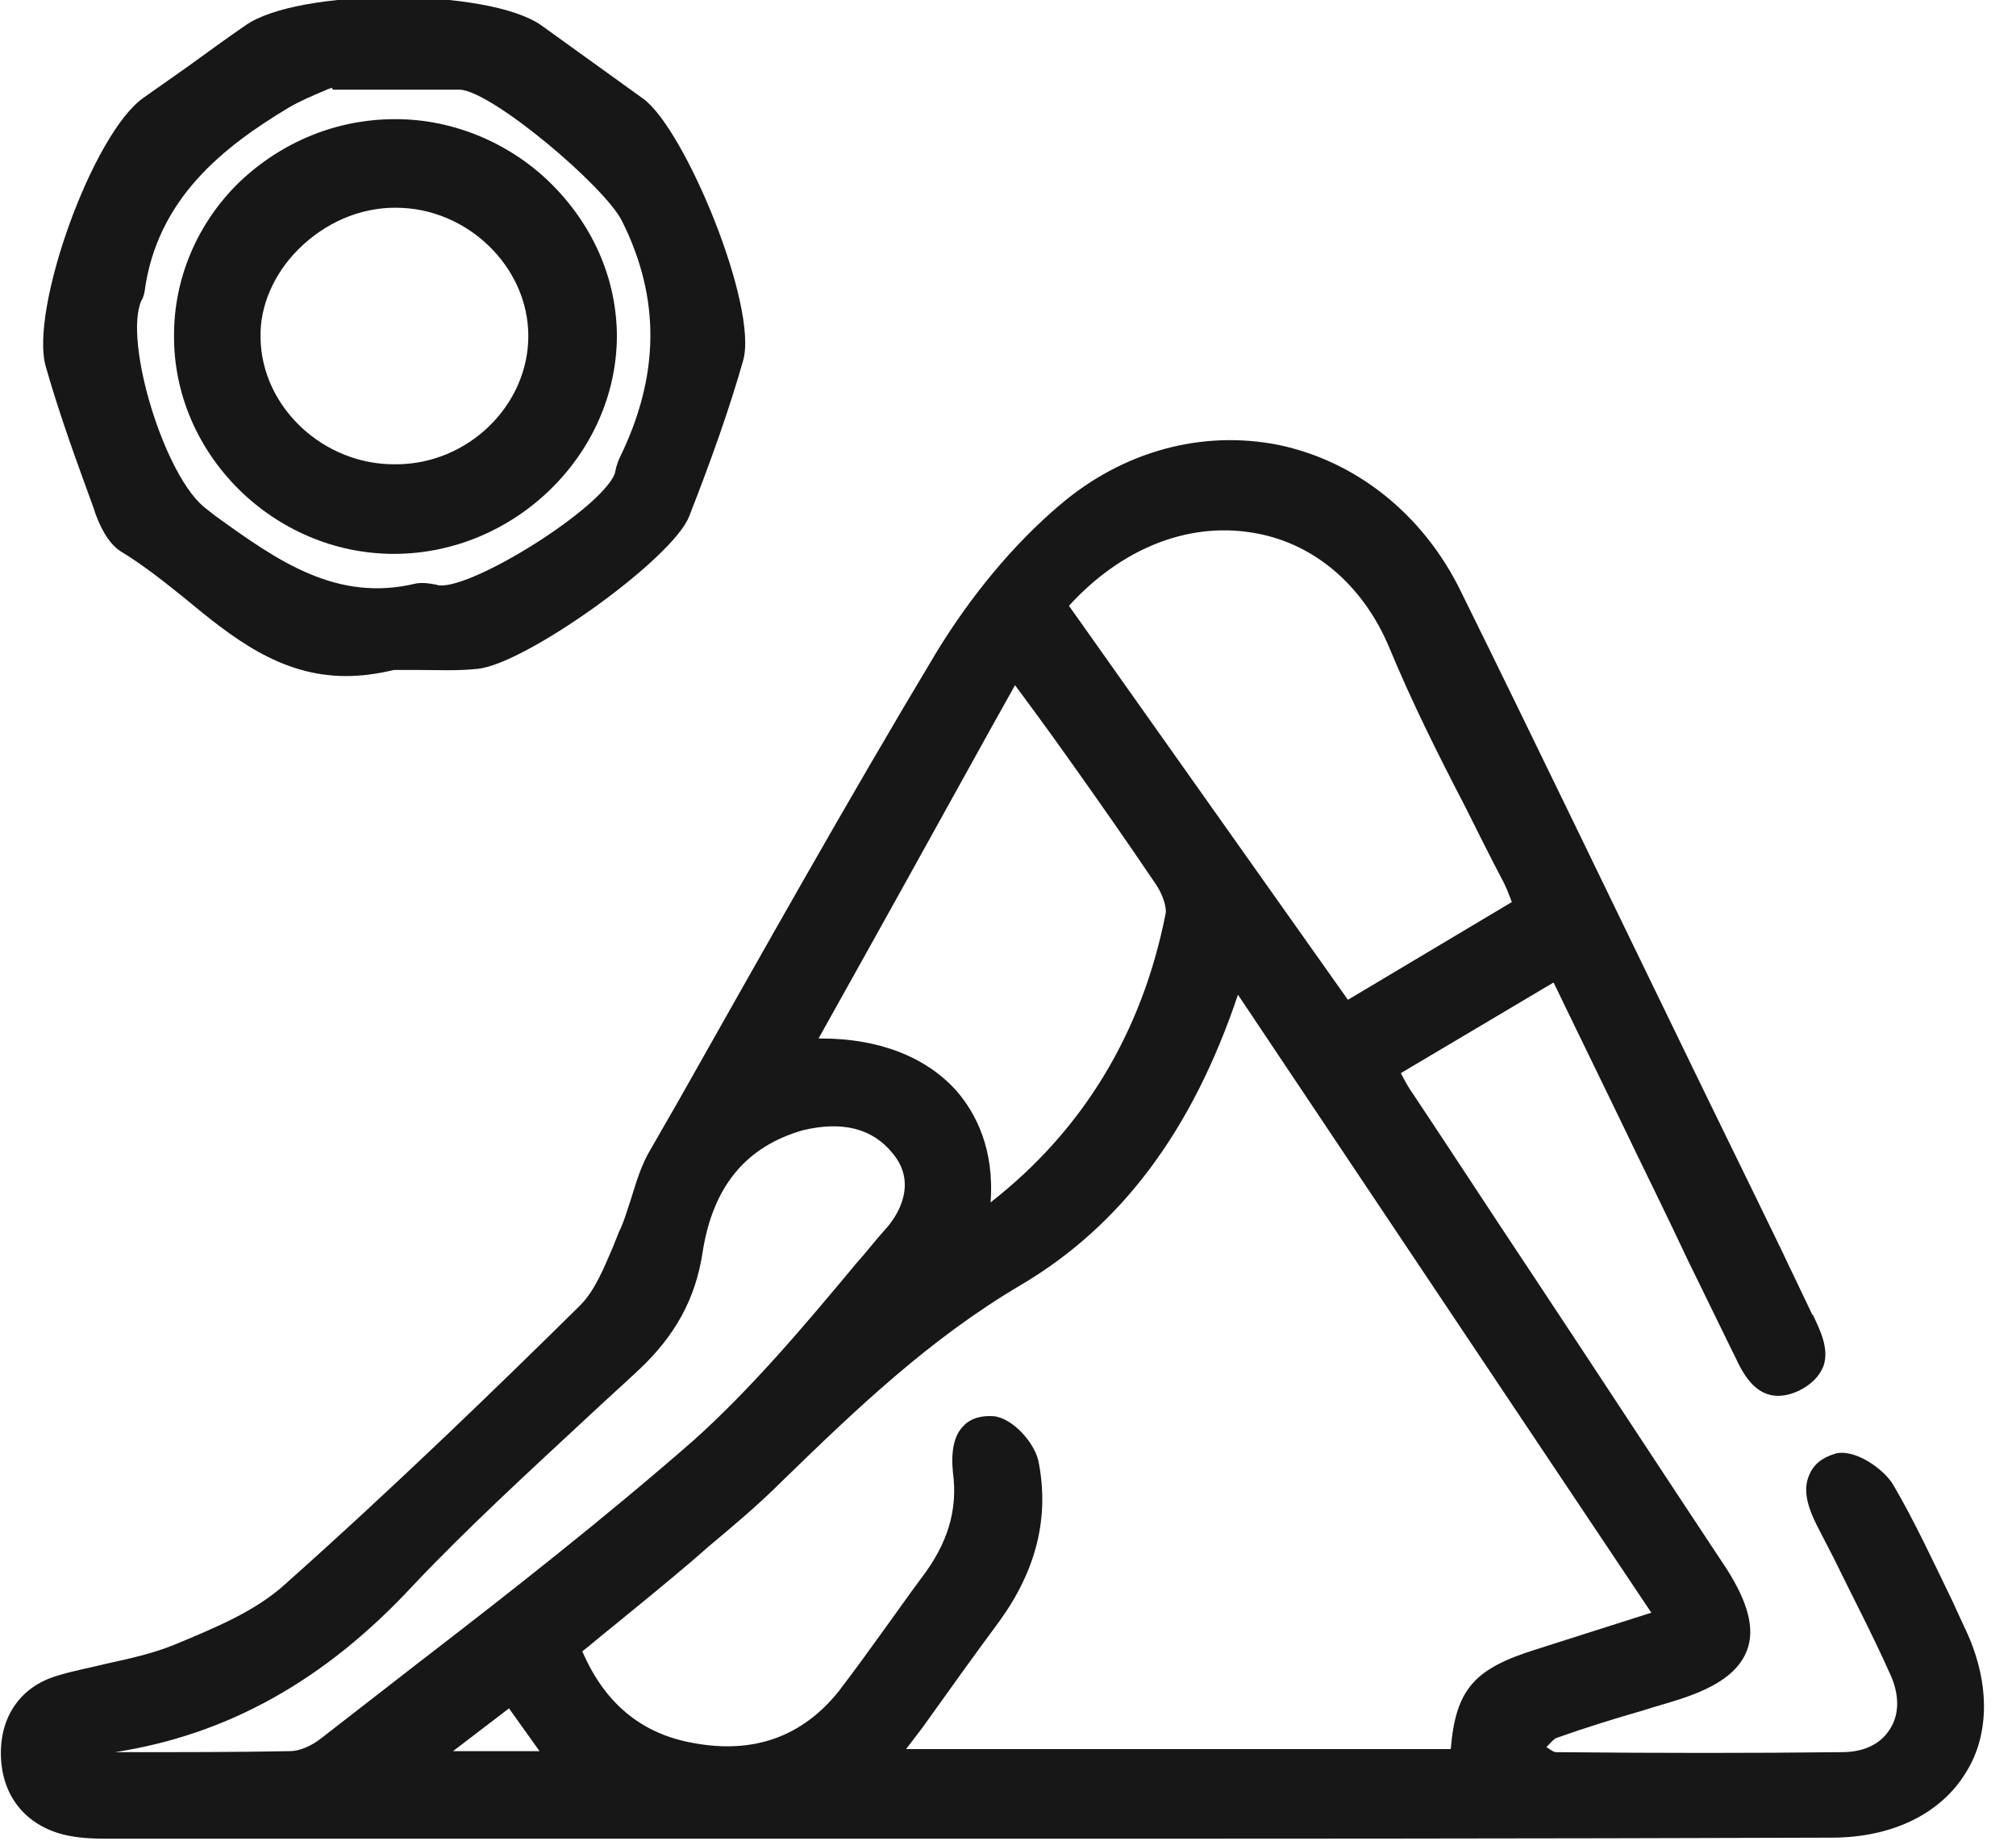
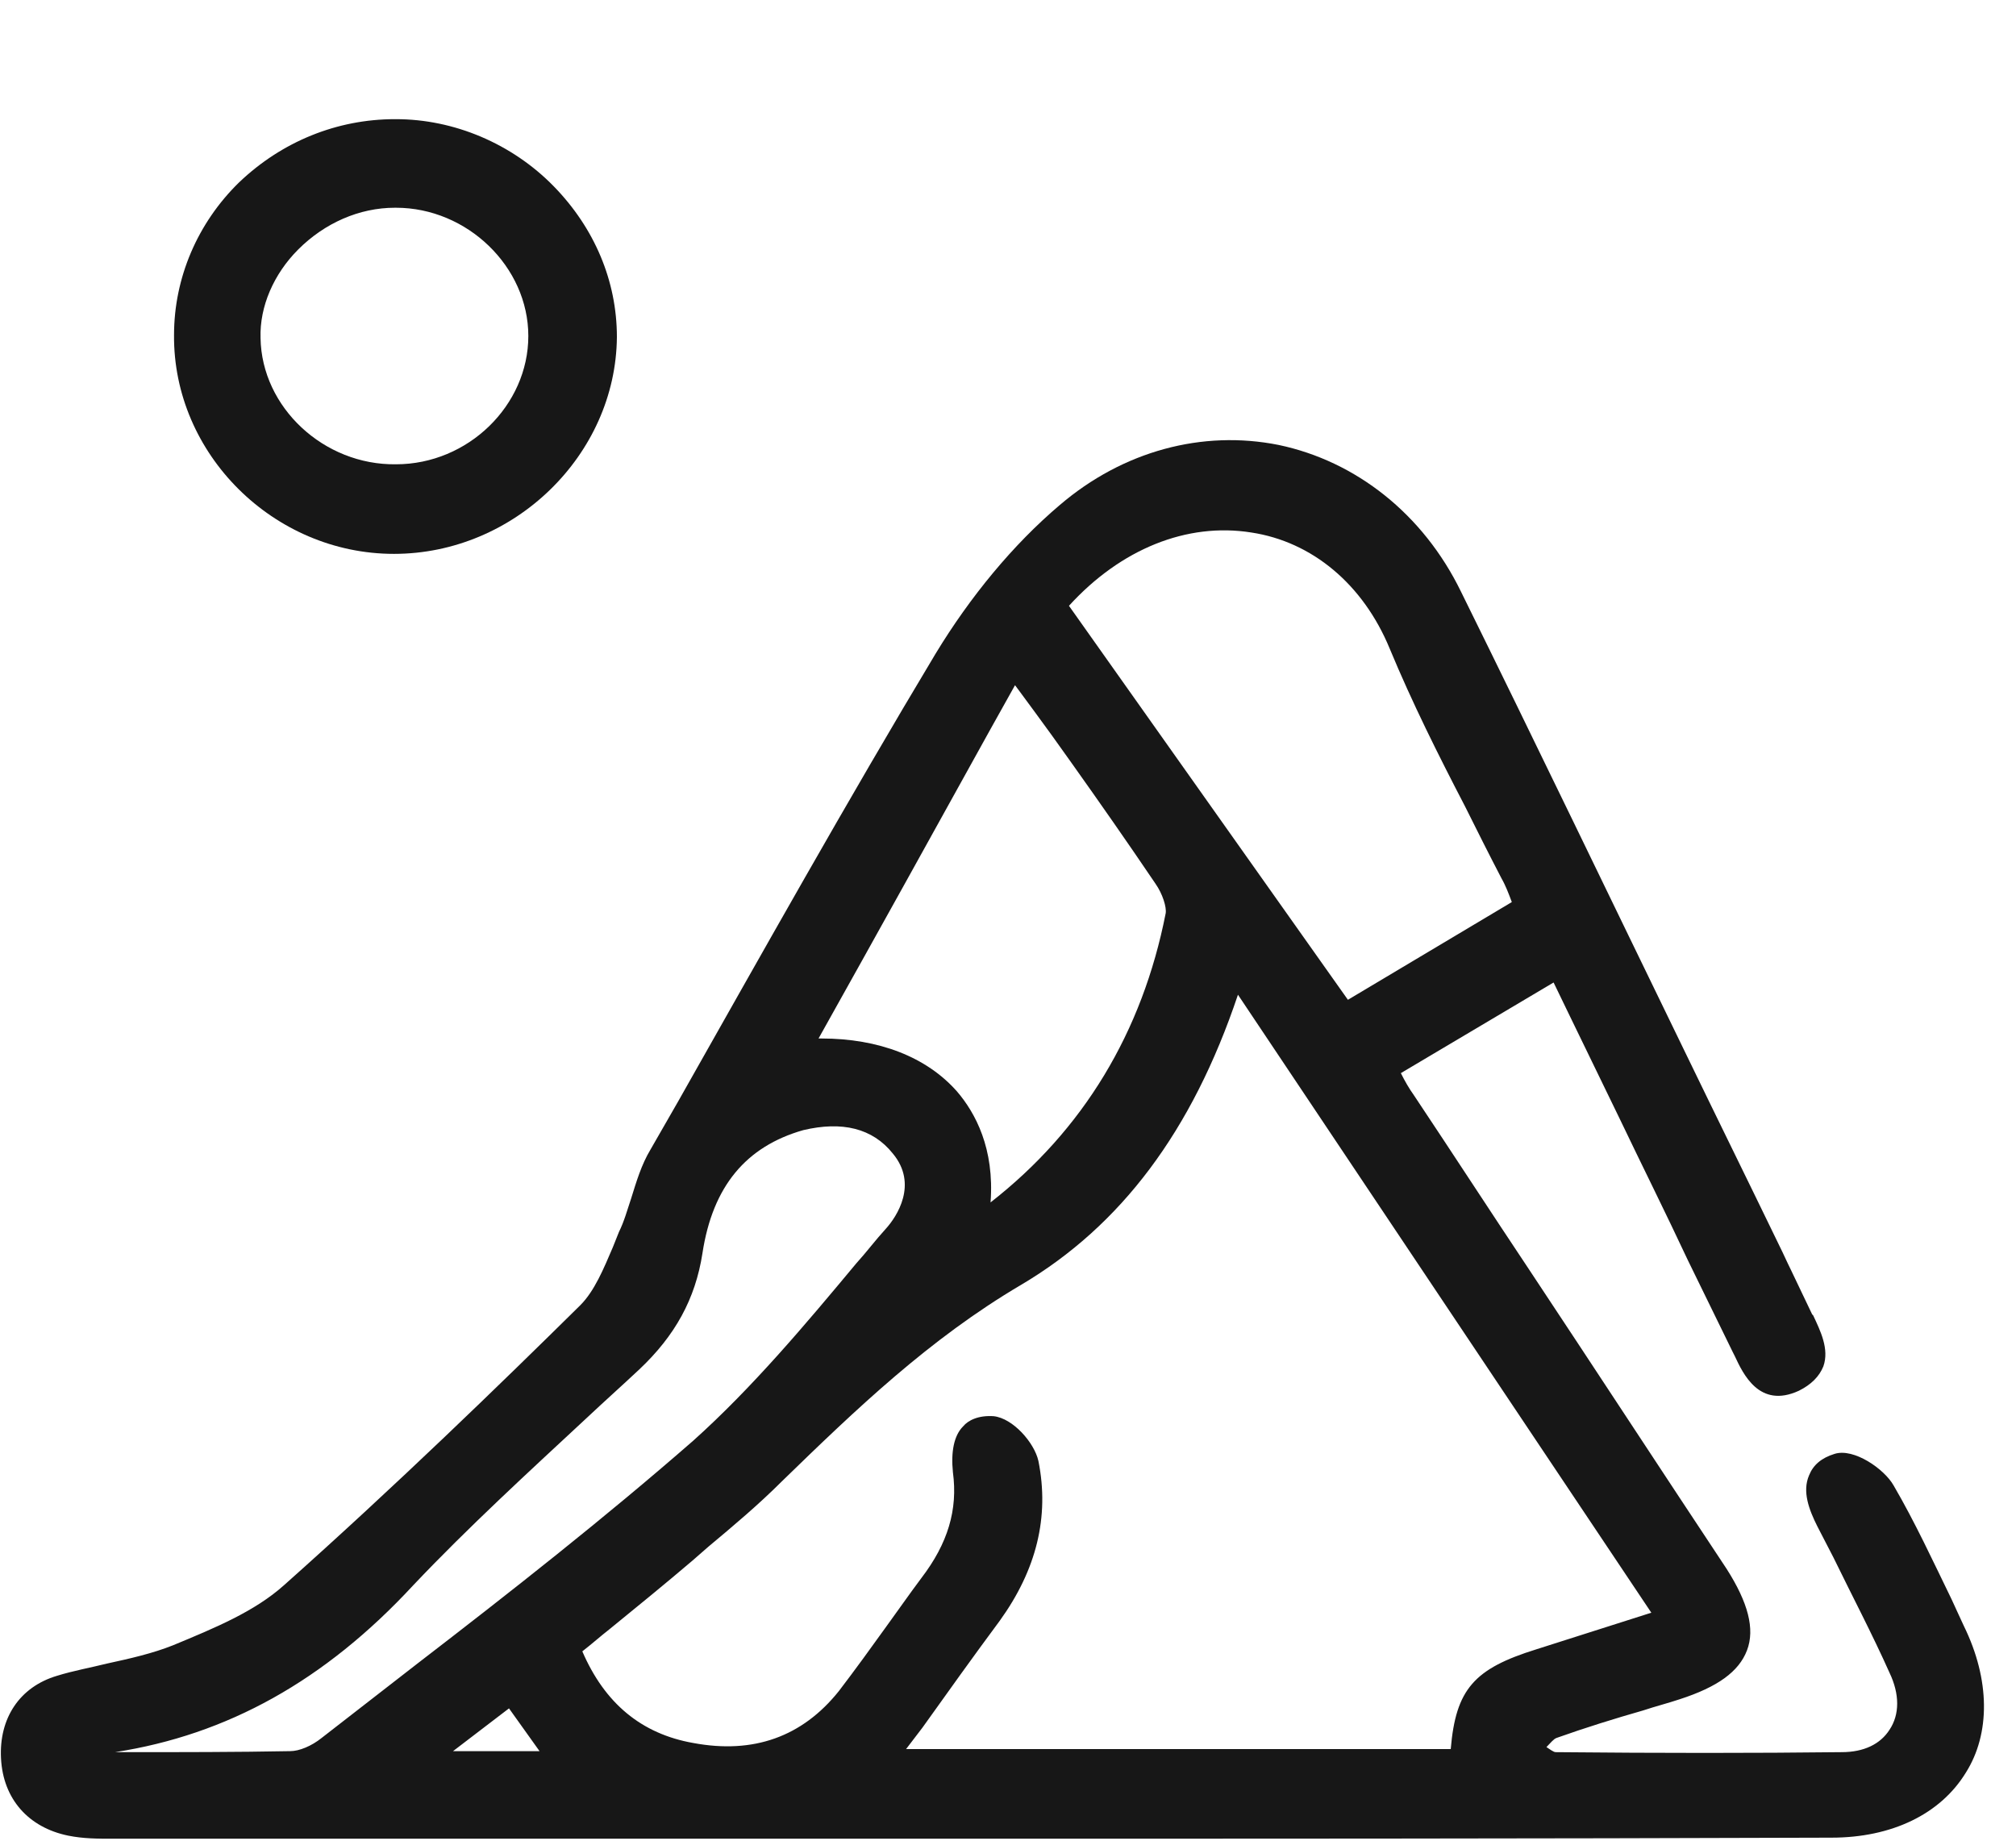
<svg xmlns="http://www.w3.org/2000/svg" width="46" height="42" viewBox="0 0 46 42" fill="none">
  <g clip-path="url(#clip0_2683_397)">
    <path d="M44.81 37.1C44.717 36.891 44.624 36.705 44.532 36.496C44.113 35.636 43.695 34.73 43.207 33.894C42.998 33.522 42.301 33.034 41.86 33.174C41.558 33.267 41.372 33.429 41.279 33.662C41.117 34.033 41.279 34.451 41.465 34.823L41.837 35.543C42.255 36.403 42.72 37.285 43.114 38.168C43.347 38.656 43.347 39.121 43.114 39.469C42.906 39.794 42.534 39.98 42.023 39.98C40.025 40.003 37.888 40.003 35.495 39.98C35.449 39.98 35.356 39.91 35.286 39.864C35.379 39.771 35.449 39.678 35.518 39.655C36.169 39.423 36.842 39.214 37.493 39.028C37.772 38.935 38.05 38.865 38.329 38.772C39.189 38.493 39.676 38.145 39.862 37.657C40.048 37.169 39.886 36.565 39.398 35.799C37.888 33.522 36.401 31.246 34.891 28.969C34.008 27.645 33.149 26.321 32.266 24.997C32.15 24.834 32.057 24.672 31.964 24.486L35.449 22.418L35.82 23.185C36.215 23.998 36.587 24.764 36.959 25.531C37.47 26.6 38.004 27.668 38.515 28.76L39.537 30.851L39.584 30.944C39.769 31.339 40.141 32.152 41.047 31.733C41.326 31.594 41.512 31.408 41.605 31.176C41.744 30.781 41.535 30.363 41.372 30.014L41.349 29.991C41.186 29.643 41.024 29.317 40.861 28.969C40.768 28.783 40.699 28.621 40.606 28.435C39.886 26.948 39.165 25.485 38.445 23.998C36.773 20.56 35.054 16.982 33.335 13.498C32.475 11.732 30.942 10.524 29.177 10.153C27.434 9.804 25.622 10.292 24.182 11.523C23.113 12.429 22.138 13.614 21.348 14.915C19.327 18.283 17.376 21.768 15.471 25.136L14.844 26.228C14.634 26.576 14.518 26.971 14.402 27.343C14.309 27.622 14.239 27.877 14.123 28.11C14.077 28.226 14.03 28.342 13.984 28.458C13.775 28.946 13.566 29.457 13.241 29.782C11.429 31.571 9.013 33.917 6.481 36.17C5.807 36.774 4.901 37.146 3.949 37.541C3.484 37.727 2.973 37.843 2.439 37.959C2.067 38.052 1.672 38.122 1.3 38.238C0.441 38.493 -0.024 39.214 0.023 40.12C0.069 41.049 0.65 41.699 1.556 41.885C1.904 41.955 2.23 41.955 2.578 41.955H2.671C5.389 41.955 8.107 41.955 10.825 41.955C12.521 41.955 14.216 41.955 15.912 41.955H21.302C28.131 41.955 34.961 41.955 41.79 41.931C43.161 41.931 44.276 41.397 44.857 40.445C45.414 39.562 45.414 38.331 44.81 37.1ZM24.391 13.823C25.576 12.522 27.086 11.918 28.549 12.15C29.943 12.36 31.105 13.335 31.709 14.799C32.22 16.03 32.824 17.238 33.428 18.399C33.706 18.957 33.985 19.514 34.264 20.049C34.357 20.211 34.426 20.397 34.496 20.583L30.756 22.813L24.391 13.823ZM21.046 39.423C21.627 38.61 22.207 37.797 22.811 36.983C23.648 35.822 23.95 34.614 23.694 33.336C23.601 32.918 23.113 32.361 22.672 32.314C22.324 32.291 22.091 32.407 21.975 32.547C21.766 32.756 21.696 33.127 21.743 33.592C21.859 34.451 21.627 35.218 21.023 36.008C20.744 36.38 20.488 36.751 20.233 37.1C19.884 37.587 19.513 38.099 19.141 38.586C18.305 39.632 17.19 40.027 15.819 39.771C14.634 39.562 13.798 38.865 13.287 37.68C13.496 37.518 13.705 37.332 13.914 37.169C14.541 36.658 15.169 36.147 15.796 35.613L16.168 35.288C16.725 34.823 17.306 34.335 17.84 33.801C19.536 32.152 21.209 30.549 23.299 29.317C25.576 27.97 27.202 25.81 28.247 22.697L37.679 36.798L35.054 37.634C33.637 38.075 33.218 38.54 33.102 39.91H20.674L21.046 39.423ZM11.614 38.981L12.311 39.957H10.337L11.614 38.981ZM26.366 20.165C26.528 20.397 26.621 20.699 26.598 20.839C26.064 23.556 24.716 25.787 22.602 27.436C22.695 26.205 22.254 25.392 21.836 24.904C21.139 24.114 20.047 23.696 18.746 23.696C18.723 23.696 18.7 23.696 18.677 23.696C19.977 21.373 21.278 19.027 22.602 16.634L23.16 15.635L23.23 15.728C23.508 16.1 23.741 16.425 23.996 16.773L24.461 17.424C25.088 18.306 25.738 19.236 26.366 20.165ZM20.372 26.321C20.953 27.018 20.465 27.761 20.21 28.04C19.977 28.295 19.768 28.574 19.536 28.83C18.375 30.224 17.166 31.664 15.819 32.872C13.798 34.637 11.638 36.333 9.524 37.959C8.804 38.517 8.06 39.097 7.34 39.655C7.108 39.841 6.829 39.957 6.62 39.957C5.389 39.98 4.134 39.98 2.903 39.98H2.624C5.18 39.585 7.41 38.354 9.431 36.17C10.685 34.846 12.056 33.592 13.38 32.361C13.775 31.989 14.193 31.617 14.588 31.246C15.401 30.479 15.866 29.643 16.028 28.597C16.261 27.064 17.027 26.158 18.328 25.787C19.211 25.578 19.908 25.74 20.372 26.321Z" fill="#171717" />
-     <path d="M2.136 11.593L2.182 11.733C2.345 12.174 2.554 12.476 2.81 12.615C3.297 12.917 3.739 13.266 4.227 13.661C5.295 14.543 6.387 15.426 7.897 15.426C8.245 15.426 8.594 15.38 8.989 15.287C9.175 15.287 9.337 15.287 9.523 15.287C9.964 15.287 10.429 15.31 10.87 15.264C11.939 15.194 15.354 12.755 15.726 11.779C16.236 10.478 16.655 9.293 16.957 8.225C17.305 6.994 15.633 2.952 14.68 2.255L12.357 0.582C11.149 -0.277 6.805 -0.277 5.597 0.582C5.156 0.884 4.714 1.209 4.296 1.511L3.274 2.231C2.113 3.045 0.672 7.063 1.044 8.364C1.369 9.502 1.764 10.571 2.136 11.593ZM3.228 6.854C3.251 6.831 3.274 6.761 3.297 6.668C3.576 4.531 5.109 3.347 6.573 2.464C6.852 2.301 7.13 2.185 7.456 2.046C7.502 2.022 7.548 2.022 7.572 1.999L7.595 2.046H10.174C10.22 2.046 10.266 2.046 10.313 2.046C10.383 2.046 10.429 2.046 10.499 2.046C11.242 2.092 13.797 4.252 14.192 5.042C15.075 6.808 15.052 8.573 14.146 10.432C14.099 10.525 14.076 10.617 14.053 10.687C14.053 10.734 14.03 10.757 14.03 10.803C13.728 11.593 10.847 13.405 10.034 13.359C9.988 13.359 9.964 13.335 9.918 13.335C9.802 13.312 9.662 13.289 9.5 13.312C7.688 13.754 6.34 12.801 4.923 11.779L4.714 11.616C3.762 10.919 2.81 7.783 3.228 6.854Z" fill="#171717" />
    <path d="M8.989 12.638C11.73 12.638 14.053 10.385 14.076 7.69C14.076 6.412 13.565 5.204 12.636 4.252C11.683 3.276 10.359 2.719 9.035 2.719C9.035 2.719 9.035 2.719 9.012 2.719C7.688 2.719 6.433 3.23 5.458 4.159C4.505 5.088 3.971 6.343 3.971 7.644C3.948 10.361 6.247 12.638 8.989 12.638ZM5.945 7.713C5.922 6.993 6.247 6.25 6.805 5.692C7.409 5.088 8.199 4.74 9.012 4.74C9.012 4.74 9.012 4.74 9.035 4.74C10.661 4.74 12.055 6.087 12.055 7.667C12.055 9.246 10.684 10.594 9.035 10.594C7.386 10.617 5.969 9.293 5.945 7.713Z" fill="#171717" />
  </g>
  <defs>
    <clipPath id="clip0_2683_397">
      <rect width="45.275" height="42" fill="white" />
    </clipPath>
  </defs>
</svg>